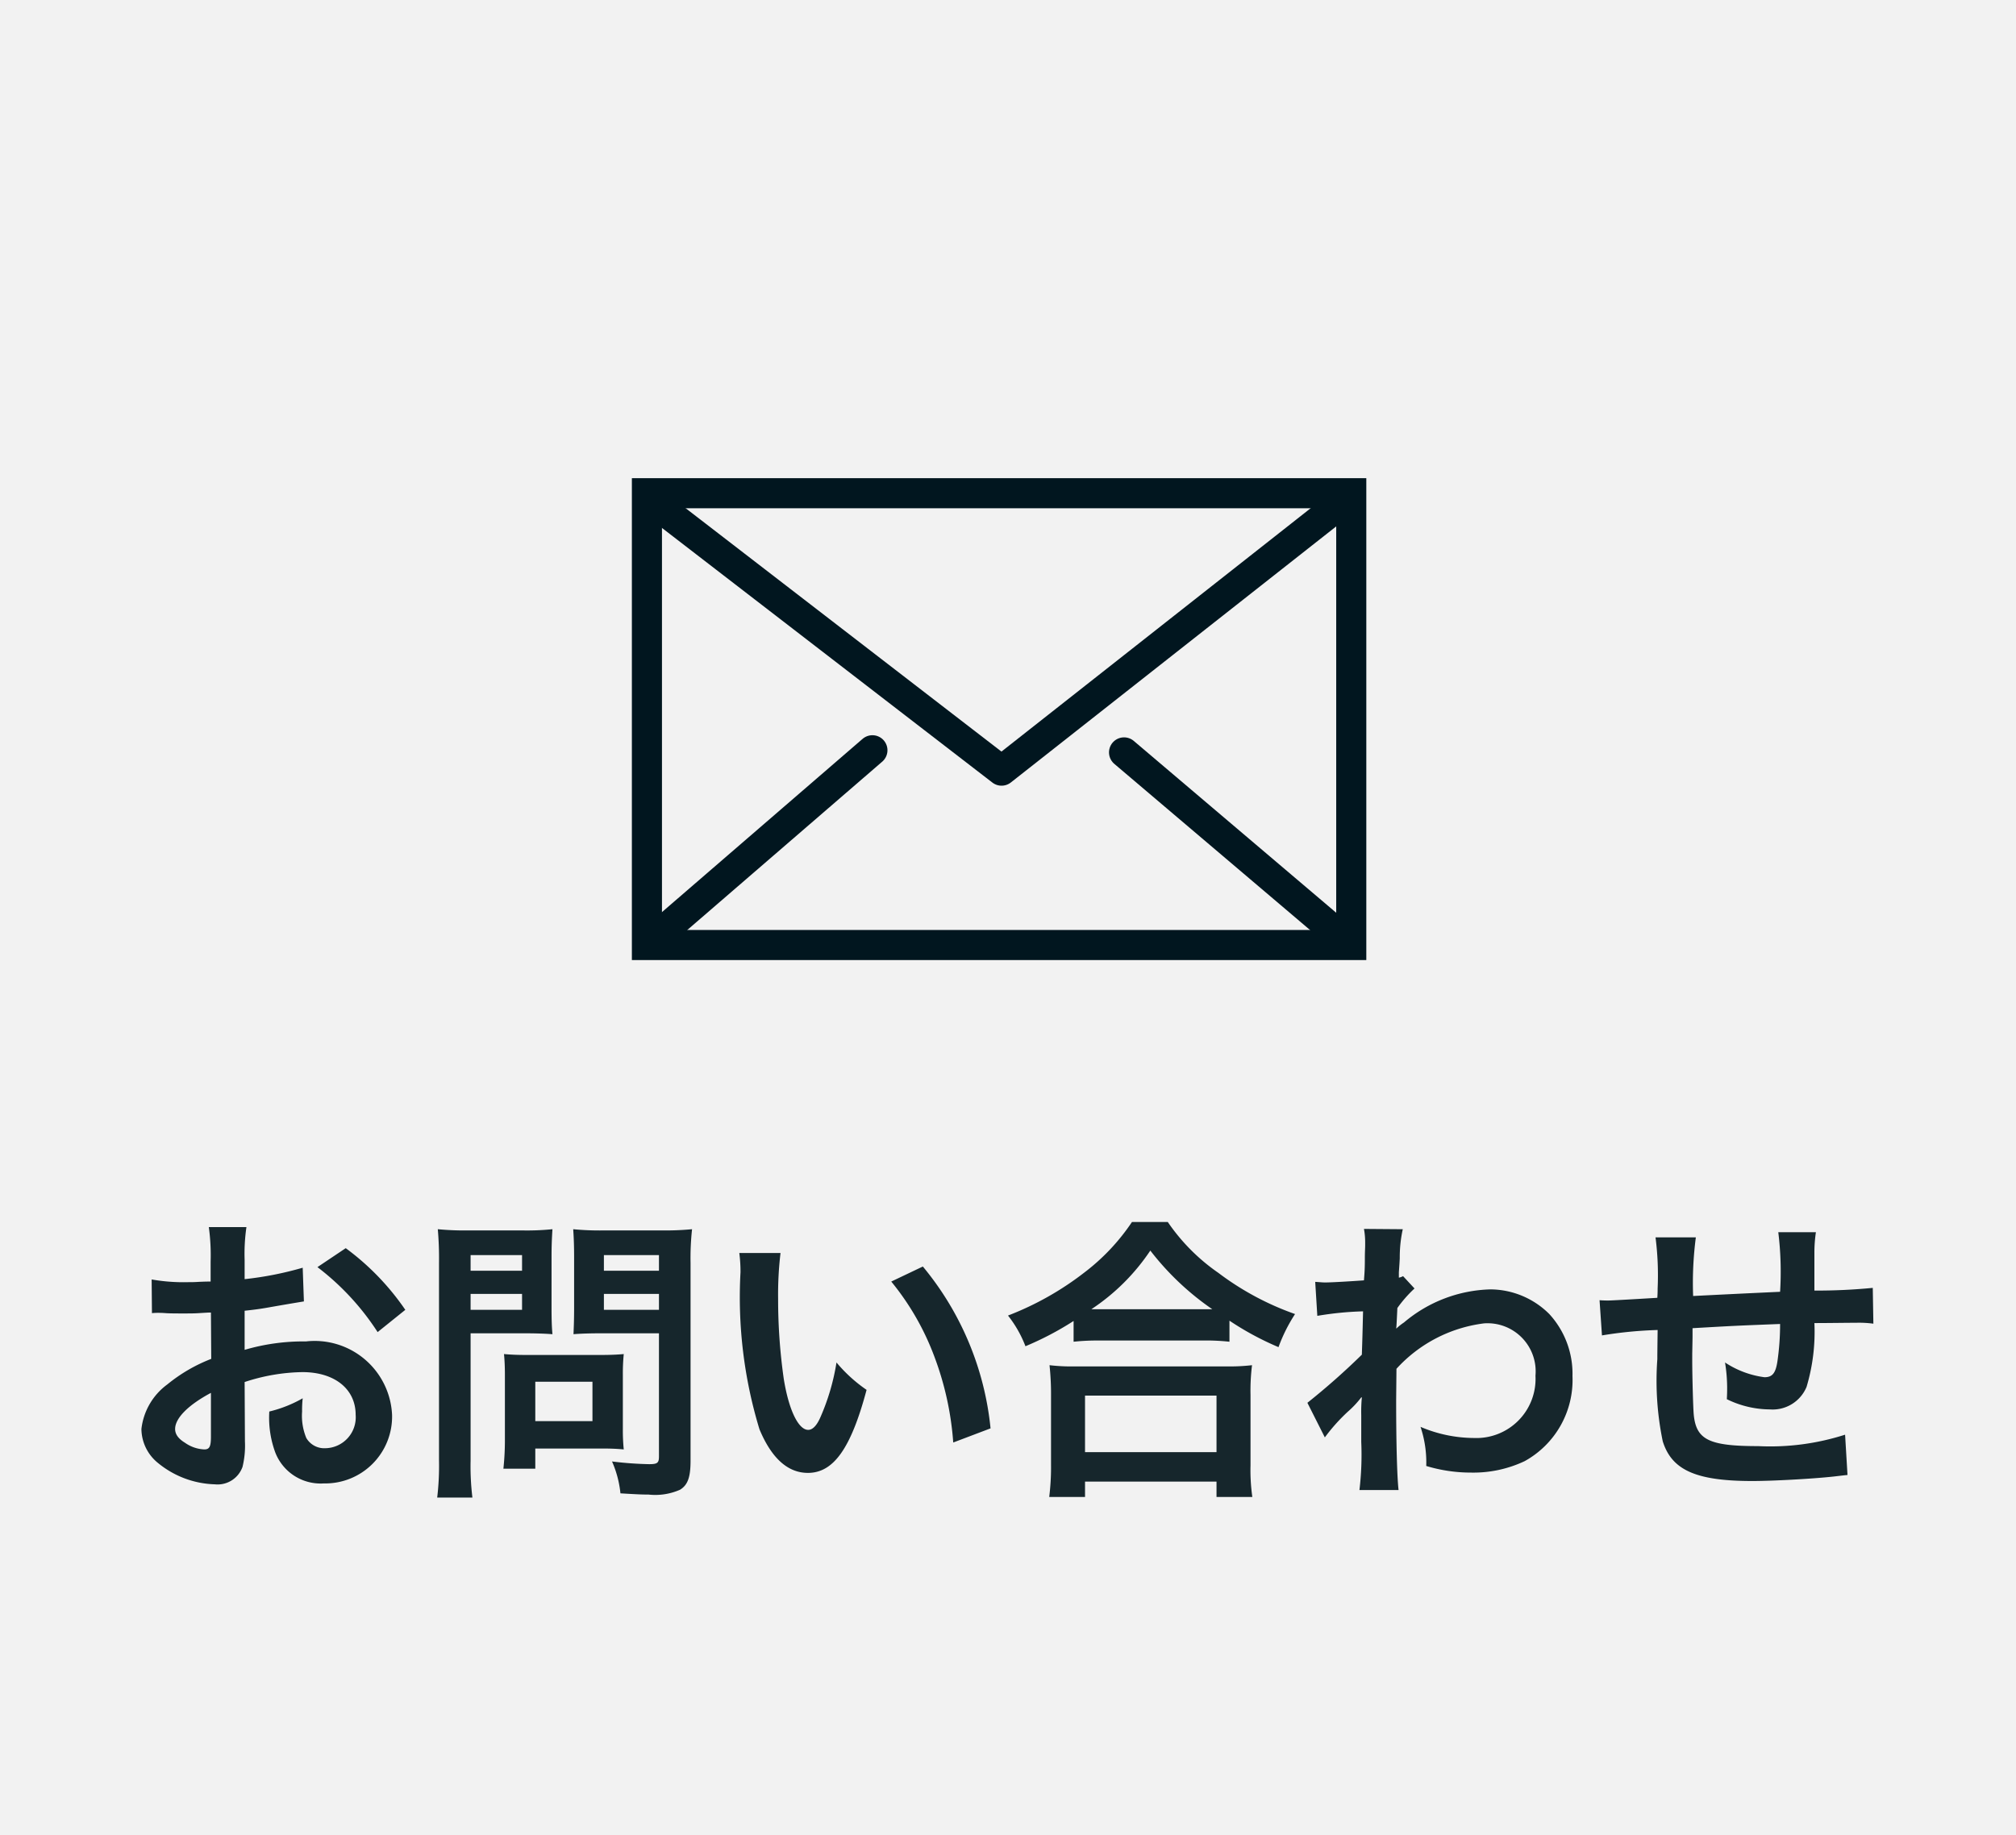
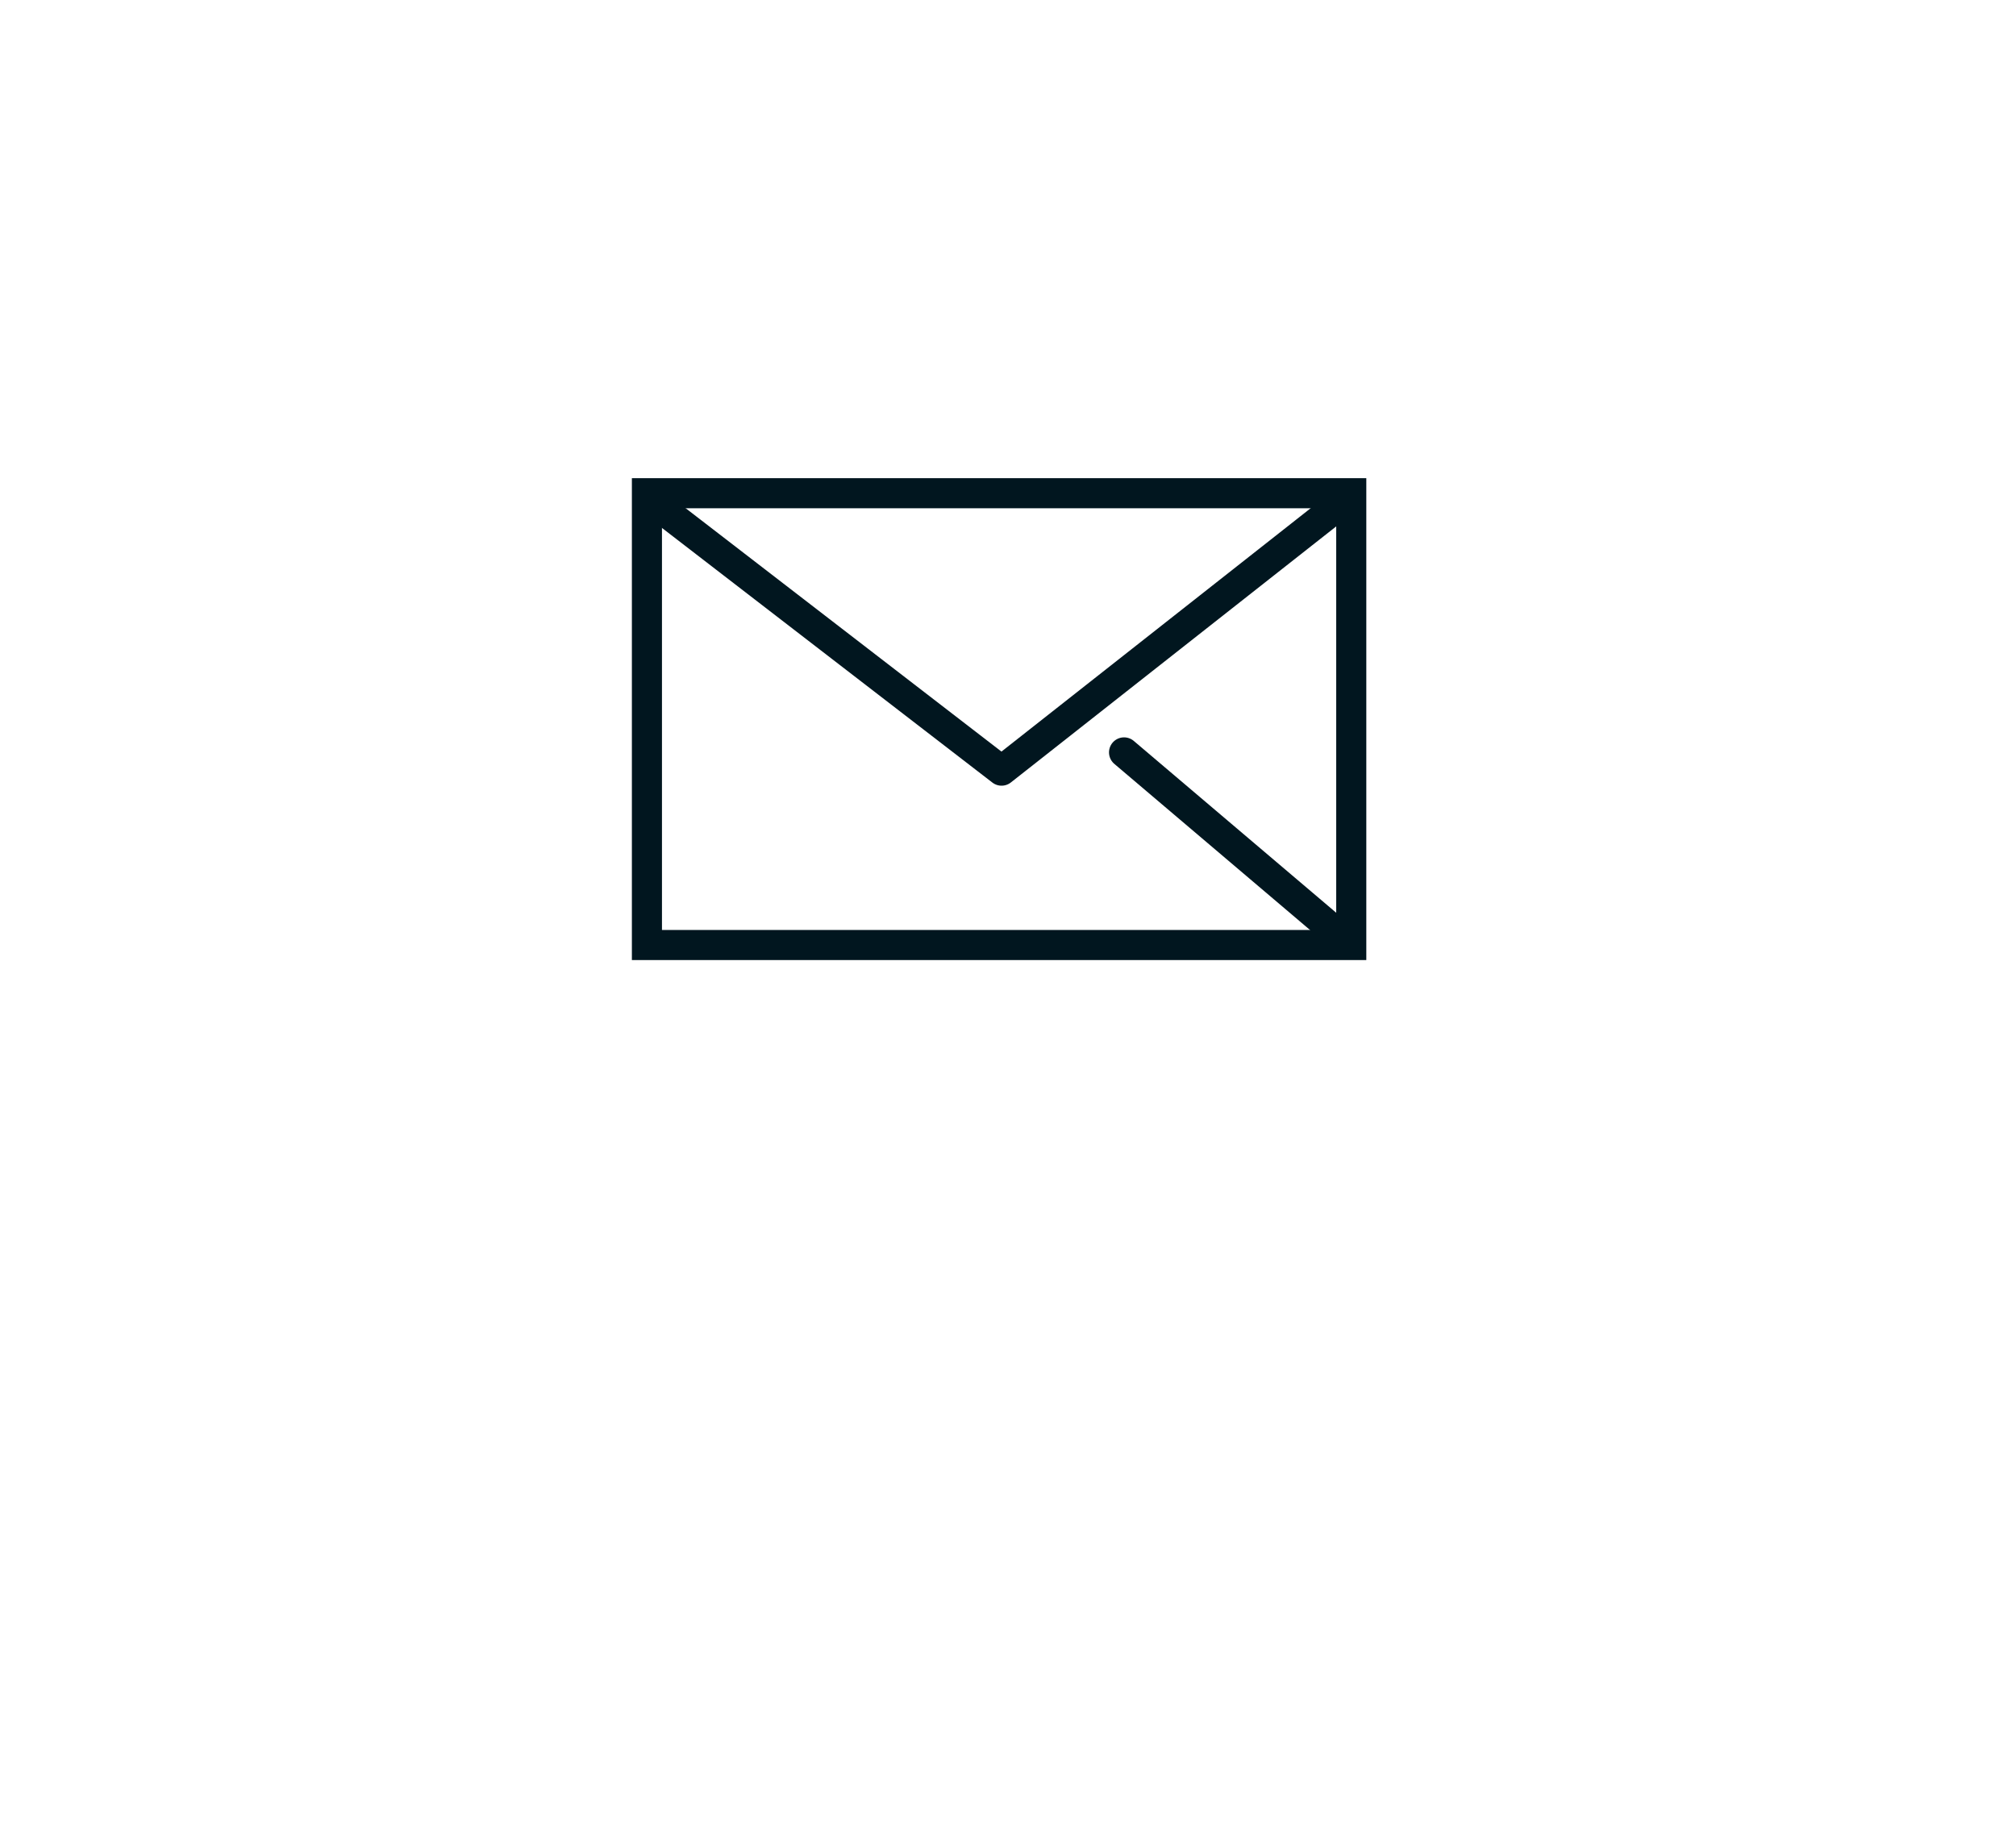
<svg xmlns="http://www.w3.org/2000/svg" width="67" height="61" viewBox="0 0 67 61">
  <g id="Group_43049" data-name="Group 43049" transform="translate(-174)">
-     <path id="Path_343789" data-name="Path 343789" d="M0,0H67V61H0Z" transform="translate(174)" fill="#f2f2f2" />
    <g id="Group_43045" data-name="Group 43045" transform="translate(1592 3649.483)">
      <g id="Rectangle_5297" data-name="Rectangle 5297" transform="translate(-1397 -3633.588)" fill="#f2f2f2" stroke="#01161f" stroke-width="1">
-         <rect width="24.408" height="16.018" stroke="none" />
        <rect x="0.5" y="0.5" width="23.408" height="15.018" fill="none" />
      </g>
-       <path id="Path_101787" data-name="Path 101787" d="M-1258.263-1886.162l6.947-6" transform="translate(-137.69 -1732.382)" fill="none" stroke="#01161f" stroke-linecap="round" stroke-width="1" />
      <path id="Path_101788" data-name="Path 101788" d="M0,6.159,6.92,0" transform="translate(-1379.68 -3617.62) rotate(-98)" fill="none" stroke="#01161f" stroke-linecap="round" stroke-width="1" />
      <path id="Path_101786" data-name="Path 101786" d="M-1258.456-1983.786l11.287,8.7,11.533-9.079" transform="translate(-137.545 -1648.78)" fill="none" stroke="#01161f" stroke-linecap="round" stroke-linejoin="round" stroke-width="1" />
    </g>
-     <path id="Path_343794" data-name="Path 343794" d="M4.13-3.06a6.4,6.4,0,0,1,1.92-.33c1.07,0,1.77.56,1.77,1.42A1.028,1.028,0,0,1,6.81-.86a.692.692,0,0,1-.63-.34,1.927,1.927,0,0,1-.14-.88,3.467,3.467,0,0,1,.02-.44,4.219,4.219,0,0,1-1.11.44A3.341,3.341,0,0,0,5.12-.8,1.614,1.614,0,0,0,6.76.31,2.222,2.222,0,0,0,9.03-1.97,2.575,2.575,0,0,0,6.17-4.41a6.934,6.934,0,0,0-2.04.28v-1.3c.38-.04.58-.07.91-.13.69-.12.88-.15,1.06-.18L6.06-6.86a11.153,11.153,0,0,1-1.93.38v-.64a6.14,6.14,0,0,1,.06-1.09H2.94A6.852,6.852,0,0,1,3-7.06v.66c-.11,0-.16,0-.4.01-.14.01-.25.01-.35.01a6.133,6.133,0,0,1-1.21-.09l.01,1.12a1.875,1.875,0,0,1,.21-.01c.03,0,.12,0,.25.01s.4.01.55.01c.25,0,.39,0,.54-.01.33-.02.33-.02.41-.02l.01,1.54a5.35,5.35,0,0,0-1.46.85A2.134,2.134,0,0,0,.7-1.5,1.469,1.469,0,0,0,1.25-.37,3.115,3.115,0,0,0,3.14.34a.879.879,0,0,0,.92-.58,2.978,2.978,0,0,0,.08-.85ZM3.01-1.24c0,.33-.05.42-.22.42a1.2,1.2,0,0,1-.64-.22c-.23-.14-.33-.29-.33-.46,0-.36.44-.8,1.19-1.2ZM9.47-5.46A8.482,8.482,0,0,0,7.49-7.51l-.94.63a8.539,8.539,0,0,1,2,2.16Zm2.17.78h1.8c.33,0,.68.01.92.03-.02-.22-.03-.45-.03-.9V-7.2c0-.39.01-.62.03-.94a8.449,8.449,0,0,1-1.02.04H11.57a9.341,9.341,0,0,1-1.02-.04,11.181,11.181,0,0,1,.04,1.13V-.46A8.94,8.94,0,0,1,10.53.78H11.7a8.577,8.577,0,0,1-.06-1.23Zm0-2.6h1.71v.52H11.64Zm0,1.29h1.71v.53H11.64Zm7.31-1.03A8.805,8.805,0,0,1,19-8.14a9.544,9.544,0,0,1-1.03.04h-1.9a9,9,0,0,1-1.02-.04c.02.29.03.56.03.94v1.65c0,.43-.01.63-.02.9.22-.02.58-.03.91-.03H17.9V-.59c0,.22-.05.26-.33.26a11.68,11.68,0,0,1-1.23-.09A3.491,3.491,0,0,1,16.62.64c.66.04.77.04.93.04A2.039,2.039,0,0,0,18.6.52c.26-.16.35-.42.35-.97Zm-2.88-.26H17.9v.52H16.07Zm0,1.29H17.9v.53H16.07ZM16.7-3.3a6.6,6.6,0,0,1,.03-.69c-.21.02-.46.03-.77.03H13.49c-.29,0-.52-.01-.74-.03.02.21.03.43.03.7v2.14a8.912,8.912,0,0,1-.05.97h1.06V-.85h2.23c.29,0,.5.01.71.03a6.262,6.262,0,0,1-.03-.68Zm-2.91.23h1.9v1.31h-1.9Zm6.78-4.28a4.778,4.778,0,0,1,.04.64,15.077,15.077,0,0,0,.63,5.22c.4.96.94,1.45,1.61,1.45.85,0,1.43-.81,1.95-2.76a4.936,4.936,0,0,1-1-.91,7.372,7.372,0,0,1-.53,1.81c-.12.28-.26.43-.41.43-.32,0-.64-.64-.81-1.68a18.714,18.714,0,0,1-.19-2.68,11.625,11.625,0,0,1,.08-1.52Zm5.05.95a8.729,8.729,0,0,1,1.42,2.46,10.138,10.138,0,0,1,.64,2.89l1.24-.47A9.97,9.97,0,0,0,26.67-6.9Zm6.06,2a7.529,7.529,0,0,1,.86-.04h3.42a7.28,7.28,0,0,1,.9.04v-.7a9.719,9.719,0,0,0,1.63.88,5.384,5.384,0,0,1,.55-1.1,9.4,9.4,0,0,1-2.55-1.37,6.534,6.534,0,0,1-1.68-1.69H33.62a6.983,6.983,0,0,1-1.57,1.67A9.992,9.992,0,0,1,29.5-5.27a3.873,3.873,0,0,1,.58,1.02,10.18,10.18,0,0,0,1.6-.84Zm.87-1.08h-.28a7,7,0,0,0,1.96-1.95,9.135,9.135,0,0,0,2.06,1.95H32.55ZM32.06.76V.25h4.37V.76h1.19a6.247,6.247,0,0,1-.06-1.05V-2.63a6.816,6.816,0,0,1,.05-.99,6.56,6.56,0,0,1-.87.04h-5a6.3,6.3,0,0,1-.86-.04,9.028,9.028,0,0,1,.05.99V-.3A8,8,0,0,1,30.87.76Zm0-3.37h4.37V-.73H32.06Zm7.97,1.39a6.059,6.059,0,0,1,.77-.86,3.209,3.209,0,0,0,.44-.47h.02a5.071,5.071,0,0,0-.02.59v.89a9.952,9.952,0,0,1-.06,1.6h1.3c-.05-.44-.08-1.56-.08-2.99l.01-1.04a4.724,4.724,0,0,1,2.91-1.51,1.6,1.6,0,0,1,1.71,1.74A1.966,1.966,0,0,1,44.99-1.2a4.577,4.577,0,0,1-1.78-.37,3.729,3.729,0,0,1,.19,1.3,5.123,5.123,0,0,0,1.49.22,3.988,3.988,0,0,0,1.78-.38,3.081,3.081,0,0,0,1.59-2.83,2.933,2.933,0,0,0-.77-2.06,2.79,2.79,0,0,0-1.95-.82,4.628,4.628,0,0,0-2.88,1.1,1.762,1.762,0,0,0-.24.19l-.02.01c.01-.03.02-.25.04-.68a4.232,4.232,0,0,1,.57-.65l-.38-.41a.457.457,0,0,1-.14.05v-.18c.02-.28.02-.28.03-.47a4.307,4.307,0,0,1,.1-.96l-1.29-.01a2.47,2.47,0,0,1,.04.44v.1c0,.09-.01.23-.01.42,0,.36-.01.49-.03.75-.56.04-1.11.07-1.29.07-.09,0-.17-.01-.33-.02l.07,1.13a10.715,10.715,0,0,1,1.52-.15c-.02.82-.02.83-.04,1.44a23.5,23.5,0,0,1-1.81,1.6Zm17.29-.09a8.132,8.132,0,0,1-2.89.38c-1.63,0-2.06-.21-2.14-1.05-.02-.2-.05-1.29-.05-1.81V-4c.01-.53.01-.53.01-.58v-.27c1.39-.08,1.39-.08,2.91-.14a8.618,8.618,0,0,1-.09,1.25c-.06.39-.17.52-.43.52a3.1,3.1,0,0,1-1.31-.49,5.323,5.323,0,0,1,.07.82c0,.14,0,.2-.01.4a3.278,3.278,0,0,0,1.43.34,1.219,1.219,0,0,0,1.22-.75,6.393,6.393,0,0,0,.26-2.12c.47,0,1.04-.01,1.39-.01a3.506,3.506,0,0,1,.57.03l-.02-1.19a19.283,19.283,0,0,1-1.94.09V-7.35a4.558,4.558,0,0,1,.05-.69H55.1a10.815,10.815,0,0,1,.06,1.98c-1.49.07-1.49.07-2.89.14a11.649,11.649,0,0,1,.09-1.95H51.02a9.867,9.867,0,0,1,.07,1.7c0,.06,0,.15-.01.31-.99.06-1.54.09-1.63.09-.05,0-.15,0-.29-.01l.08,1.17a13.658,13.658,0,0,1,1.85-.18c-.01.78-.01.82-.01.97a9.9,9.9,0,0,0,.18,2.73c.3.96,1.11,1.32,2.98,1.32.66,0,1.98-.07,2.71-.15.34-.04.34-.04.45-.05Z" transform="translate(178 49)" fill="#16262c" />
  </g>
</svg>